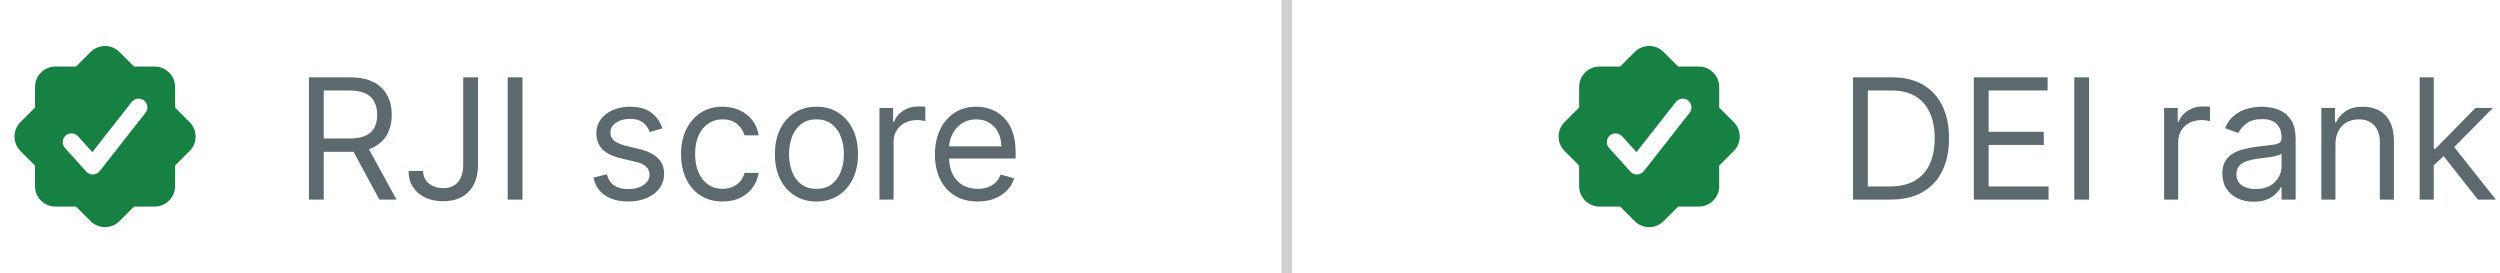
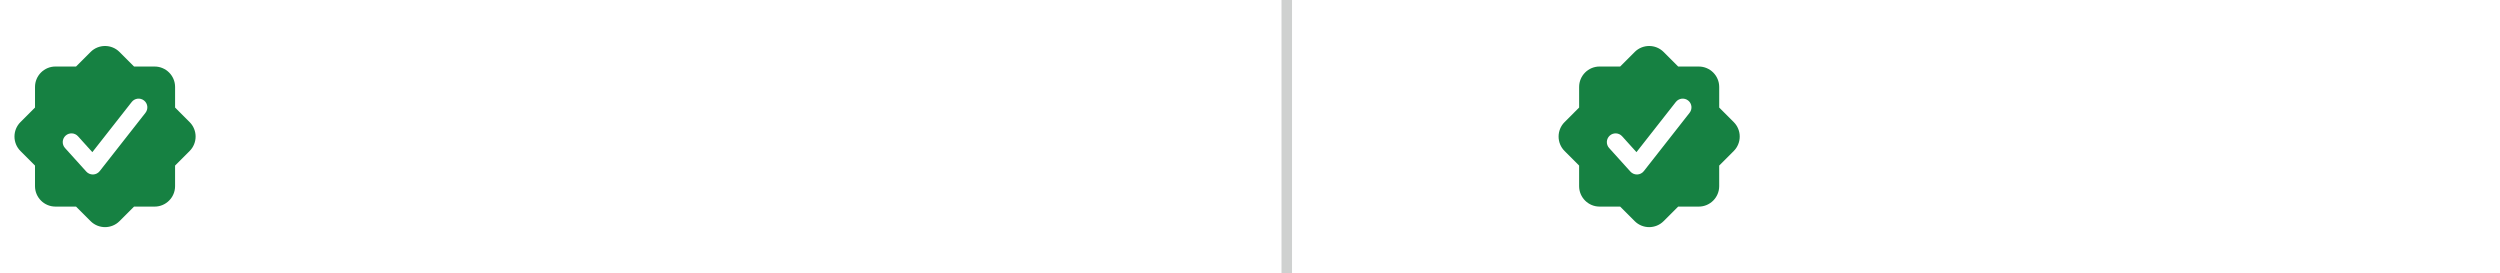
<svg xmlns="http://www.w3.org/2000/svg" width="238" height="26" viewBox="0 0 238 26" fill="none">
  <path d="M18.054 11.626L16.668 10.239V8.278C16.668 7.206 15.796 6.334 14.723 6.334H12.762L11.374 4.946C10.618 4.19 9.384 4.189 8.626 4.946L7.239 6.333H5.278C4.206 6.333 3.333 7.205 3.333 8.277V10.238L1.946 11.626C1.189 12.384 1.189 13.617 1.946 14.375L3.332 15.761V17.723C3.332 18.795 4.204 19.667 5.277 19.667H7.238L8.626 21.055C9.004 21.433 9.502 21.622 10 21.622C10.498 21.622 10.996 21.434 11.374 21.055L12.761 19.668H14.722C15.794 19.668 16.667 18.796 16.667 17.724V15.762L18.054 14.375C18.811 13.617 18.811 12.384 18.054 11.626ZM13.85 10.737L9.491 16.293C9.34 16.486 9.11 16.602 8.864 16.611C8.854 16.611 8.846 16.611 8.836 16.611C8.6 16.611 8.376 16.512 8.217 16.337L6.187 14.089C5.879 13.747 5.906 13.22 6.247 12.911C6.588 12.604 7.116 12.63 7.424 12.971L8.791 14.485L12.54 9.708C12.824 9.346 13.348 9.283 13.71 9.567C14.072 9.85 14.134 10.375 13.85 10.737Z" fill="#168142" />
-   <path d="M29.409 19V7.364H33.341C34.25 7.364 34.996 7.519 35.58 7.83C36.163 8.136 36.595 8.559 36.875 9.097C37.155 9.634 37.295 10.246 37.295 10.932C37.295 11.617 37.155 12.225 36.875 12.756C36.595 13.286 36.165 13.703 35.585 14.006C35.006 14.305 34.265 14.454 33.364 14.454H30.182V13.182H33.318C33.939 13.182 34.439 13.091 34.818 12.909C35.201 12.727 35.477 12.47 35.648 12.136C35.822 11.799 35.909 11.398 35.909 10.932C35.909 10.466 35.822 10.059 35.648 9.71C35.474 9.362 35.195 9.093 34.812 8.903C34.43 8.71 33.924 8.614 33.295 8.614H30.818V19H29.409ZM34.886 13.773L37.75 19H36.114L33.295 13.773H34.886ZM44.098 7.364H45.507V15.682C45.507 16.424 45.371 17.055 45.098 17.574C44.825 18.093 44.441 18.487 43.945 18.756C43.448 19.025 42.863 19.159 42.189 19.159C41.553 19.159 40.986 19.044 40.49 18.812C39.994 18.578 39.604 18.244 39.32 17.812C39.035 17.381 38.894 16.867 38.894 16.273H40.28C40.28 16.602 40.361 16.89 40.524 17.136C40.691 17.379 40.918 17.568 41.206 17.704C41.494 17.841 41.822 17.909 42.189 17.909C42.594 17.909 42.939 17.824 43.223 17.653C43.507 17.483 43.723 17.233 43.871 16.903C44.022 16.57 44.098 16.163 44.098 15.682V7.364ZM49.74 7.364V19H48.331V7.364H49.74ZM63.065 12.227L61.861 12.568C61.785 12.367 61.673 12.172 61.526 11.983C61.382 11.79 61.185 11.631 60.935 11.506C60.685 11.381 60.365 11.318 59.974 11.318C59.44 11.318 58.995 11.441 58.639 11.688C58.287 11.93 58.111 12.239 58.111 12.614C58.111 12.947 58.232 13.21 58.474 13.403C58.717 13.597 59.096 13.758 59.611 13.886L60.906 14.204C61.687 14.394 62.268 14.684 62.651 15.074C63.033 15.46 63.224 15.958 63.224 16.568C63.224 17.068 63.081 17.515 62.793 17.909C62.508 18.303 62.111 18.614 61.599 18.841C61.088 19.068 60.493 19.182 59.815 19.182C58.925 19.182 58.188 18.989 57.605 18.602C57.022 18.216 56.653 17.651 56.497 16.909L57.77 16.591C57.891 17.061 58.12 17.413 58.457 17.648C58.798 17.883 59.243 18 59.793 18C60.418 18 60.914 17.867 61.281 17.602C61.653 17.333 61.838 17.011 61.838 16.636C61.838 16.333 61.732 16.079 61.52 15.875C61.308 15.667 60.982 15.511 60.543 15.409L59.088 15.068C58.289 14.879 57.702 14.585 57.327 14.188C56.956 13.786 56.77 13.284 56.77 12.682C56.77 12.189 56.908 11.754 57.185 11.375C57.465 10.996 57.846 10.699 58.327 10.483C58.812 10.267 59.361 10.159 59.974 10.159C60.838 10.159 61.516 10.348 62.008 10.727C62.505 11.106 62.857 11.606 63.065 12.227ZM68.788 19.182C67.97 19.182 67.266 18.989 66.675 18.602C66.084 18.216 65.629 17.684 65.311 17.006C64.993 16.328 64.834 15.553 64.834 14.682C64.834 13.796 64.997 13.013 65.322 12.335C65.652 11.653 66.11 11.121 66.697 10.739C67.288 10.352 67.978 10.159 68.766 10.159C69.379 10.159 69.932 10.273 70.425 10.5C70.917 10.727 71.32 11.046 71.635 11.454C71.949 11.864 72.144 12.341 72.22 12.886H70.879C70.777 12.489 70.55 12.136 70.197 11.829C69.849 11.519 69.379 11.364 68.788 11.364C68.266 11.364 67.807 11.5 67.413 11.773C67.023 12.042 66.718 12.422 66.499 12.915C66.283 13.403 66.175 13.977 66.175 14.636C66.175 15.311 66.281 15.898 66.493 16.398C66.709 16.898 67.012 17.286 67.402 17.562C67.796 17.839 68.258 17.977 68.788 17.977C69.137 17.977 69.453 17.917 69.737 17.796C70.021 17.674 70.262 17.5 70.459 17.273C70.656 17.046 70.796 16.773 70.879 16.454H72.22C72.144 16.97 71.957 17.434 71.658 17.847C71.362 18.256 70.97 18.581 70.481 18.824C69.997 19.062 69.432 19.182 68.788 19.182ZM77.726 19.182C76.938 19.182 76.247 18.994 75.652 18.619C75.061 18.244 74.599 17.72 74.266 17.046C73.936 16.371 73.771 15.583 73.771 14.682C73.771 13.773 73.936 12.979 74.266 12.301C74.599 11.623 75.061 11.097 75.652 10.722C76.247 10.347 76.938 10.159 77.726 10.159C78.514 10.159 79.203 10.347 79.794 10.722C80.389 11.097 80.851 11.623 81.18 12.301C81.514 12.979 81.68 13.773 81.68 14.682C81.68 15.583 81.514 16.371 81.18 17.046C80.851 17.72 80.389 18.244 79.794 18.619C79.203 18.994 78.514 19.182 77.726 19.182ZM77.726 17.977C78.324 17.977 78.817 17.824 79.203 17.517C79.59 17.21 79.876 16.807 80.061 16.307C80.247 15.807 80.34 15.265 80.34 14.682C80.34 14.098 80.247 13.555 80.061 13.051C79.876 12.547 79.59 12.14 79.203 11.829C78.817 11.519 78.324 11.364 77.726 11.364C77.127 11.364 76.635 11.519 76.249 11.829C75.862 12.14 75.576 12.547 75.391 13.051C75.205 13.555 75.112 14.098 75.112 14.682C75.112 15.265 75.205 15.807 75.391 16.307C75.576 16.807 75.862 17.21 76.249 17.517C76.635 17.824 77.127 17.977 77.726 17.977ZM83.727 19V10.273H85.023V11.591H85.114C85.273 11.159 85.561 10.809 85.977 10.54C86.394 10.271 86.864 10.136 87.386 10.136C87.485 10.136 87.608 10.138 87.756 10.142C87.903 10.146 88.015 10.152 88.091 10.159V11.523C88.046 11.511 87.941 11.494 87.778 11.472C87.619 11.445 87.451 11.432 87.273 11.432C86.849 11.432 86.47 11.521 86.136 11.699C85.807 11.873 85.546 12.116 85.352 12.426C85.163 12.733 85.068 13.083 85.068 13.477V19H83.727ZM93.074 19.182C92.233 19.182 91.508 18.996 90.898 18.625C90.292 18.25 89.824 17.727 89.494 17.057C89.169 16.383 89.006 15.598 89.006 14.704C89.006 13.811 89.169 13.023 89.494 12.341C89.824 11.655 90.282 11.121 90.869 10.739C91.46 10.352 92.15 10.159 92.938 10.159C93.392 10.159 93.841 10.235 94.284 10.386C94.727 10.538 95.131 10.784 95.494 11.125C95.858 11.462 96.148 11.909 96.364 12.466C96.579 13.023 96.688 13.708 96.688 14.523V15.091H89.96V13.932H95.324C95.324 13.439 95.225 13 95.028 12.614C94.835 12.227 94.559 11.922 94.199 11.699C93.843 11.475 93.422 11.364 92.938 11.364C92.403 11.364 91.941 11.496 91.551 11.761C91.165 12.023 90.867 12.364 90.659 12.784C90.451 13.204 90.347 13.655 90.347 14.136V14.909C90.347 15.568 90.46 16.127 90.688 16.585C90.919 17.04 91.239 17.386 91.648 17.625C92.057 17.86 92.532 17.977 93.074 17.977C93.426 17.977 93.744 17.928 94.028 17.829C94.316 17.727 94.564 17.576 94.773 17.375C94.981 17.171 95.142 16.917 95.256 16.614L96.551 16.977C96.415 17.417 96.186 17.803 95.864 18.136C95.542 18.466 95.144 18.724 94.671 18.909C94.197 19.091 93.665 19.182 93.074 19.182Z" fill="#5C6A6D" />
  <rect x="122" width="1" height="26" fill="#CFD1D0" />
  <path d="M165.054 11.626L163.668 10.239V8.278C163.668 7.206 162.796 6.334 161.723 6.334H159.762L158.374 4.946C157.618 4.19 156.384 4.189 155.626 4.946L154.239 6.333H152.278C151.206 6.333 150.333 7.205 150.333 8.277V10.238L148.946 11.626C148.189 12.384 148.189 13.617 148.946 14.375L150.332 15.761V17.723C150.332 18.795 151.204 19.667 152.277 19.667H154.238L155.626 21.055C156.004 21.433 156.502 21.622 157 21.622C157.498 21.622 157.996 21.434 158.374 21.055L159.761 19.668H161.722C162.794 19.668 163.667 18.796 163.667 17.724V15.762L165.054 14.375C165.811 13.617 165.811 12.384 165.054 11.626ZM160.85 10.737L156.491 16.293C156.34 16.486 156.11 16.602 155.864 16.611C155.854 16.611 155.846 16.611 155.836 16.611C155.6 16.611 155.376 16.512 155.217 16.337L153.187 14.089C152.879 13.747 152.906 13.22 153.247 12.911C153.588 12.604 154.116 12.63 154.424 12.971L155.791 14.485L159.54 9.708C159.824 9.346 160.348 9.283 160.71 9.567C161.072 9.85 161.134 10.375 160.85 10.737Z" fill="#168142" />
-   <path d="M180 19H176.409V7.364H180.159C181.288 7.364 182.254 7.597 183.057 8.062C183.86 8.525 184.475 9.189 184.903 10.057C185.331 10.921 185.545 11.954 185.545 13.159C185.545 14.371 185.33 15.415 184.898 16.29C184.466 17.161 183.837 17.831 183.011 18.301C182.186 18.767 181.182 19 180 19ZM177.818 17.75H179.909C180.871 17.75 181.669 17.564 182.301 17.193C182.934 16.822 183.405 16.294 183.716 15.608C184.027 14.922 184.182 14.106 184.182 13.159C184.182 12.22 184.028 11.411 183.722 10.733C183.415 10.051 182.956 9.528 182.347 9.165C181.737 8.797 180.977 8.614 180.068 8.614H177.818V17.75ZM187.909 19V7.364H194.932V8.614H189.318V12.546H194.568V13.796H189.318V17.75H195.023V19H187.909ZM198.881 7.364V19H197.472V7.364H198.881ZM206.024 19V10.273H207.32V11.591H207.411C207.57 11.159 207.857 10.809 208.274 10.54C208.691 10.271 209.161 10.136 209.683 10.136C209.782 10.136 209.905 10.138 210.053 10.142C210.2 10.146 210.312 10.152 210.388 10.159V11.523C210.342 11.511 210.238 11.494 210.075 11.472C209.916 11.445 209.748 11.432 209.57 11.432C209.145 11.432 208.767 11.521 208.433 11.699C208.104 11.873 207.842 12.116 207.649 12.426C207.46 12.733 207.365 13.083 207.365 13.477V19H206.024ZM214.545 19.204C213.992 19.204 213.491 19.1 213.04 18.892C212.589 18.68 212.231 18.375 211.966 17.977C211.701 17.576 211.568 17.091 211.568 16.523C211.568 16.023 211.667 15.617 211.864 15.307C212.061 14.992 212.324 14.746 212.653 14.568C212.983 14.39 213.347 14.258 213.744 14.171C214.146 14.079 214.549 14.008 214.955 13.954C215.485 13.886 215.915 13.835 216.244 13.801C216.578 13.763 216.82 13.701 216.972 13.614C217.127 13.527 217.205 13.375 217.205 13.159V13.114C217.205 12.553 217.051 12.117 216.744 11.807C216.441 11.496 215.981 11.341 215.364 11.341C214.723 11.341 214.222 11.481 213.858 11.761C213.494 12.042 213.239 12.341 213.091 12.659L211.818 12.204C212.045 11.674 212.348 11.261 212.727 10.966C213.11 10.667 213.527 10.458 213.977 10.341C214.432 10.22 214.879 10.159 215.318 10.159C215.598 10.159 215.92 10.193 216.284 10.261C216.652 10.326 217.006 10.46 217.347 10.665C217.691 10.869 217.977 11.178 218.205 11.591C218.432 12.004 218.545 12.557 218.545 13.25V19H217.205V17.818H217.136C217.045 18.008 216.894 18.21 216.682 18.426C216.47 18.642 216.188 18.826 215.835 18.977C215.483 19.129 215.053 19.204 214.545 19.204ZM214.75 18C215.28 18 215.727 17.896 216.091 17.688C216.458 17.479 216.735 17.21 216.92 16.881C217.11 16.551 217.205 16.204 217.205 15.841V14.614C217.148 14.682 217.023 14.744 216.83 14.801C216.64 14.854 216.42 14.902 216.17 14.943C215.924 14.981 215.684 15.015 215.449 15.046C215.218 15.072 215.03 15.095 214.886 15.114C214.538 15.159 214.212 15.233 213.909 15.335C213.61 15.434 213.367 15.583 213.182 15.784C213 15.981 212.909 16.25 212.909 16.591C212.909 17.057 213.081 17.409 213.426 17.648C213.775 17.883 214.216 18 214.75 18ZM222.334 13.75V19H220.993V10.273H222.288V11.636H222.402C222.607 11.193 222.917 10.837 223.334 10.568C223.75 10.296 224.288 10.159 224.947 10.159C225.538 10.159 226.055 10.28 226.499 10.523C226.942 10.761 227.286 11.125 227.533 11.614C227.779 12.098 227.902 12.712 227.902 13.454V19H226.561V13.546C226.561 12.86 226.383 12.326 226.027 11.943C225.671 11.557 225.182 11.364 224.561 11.364C224.133 11.364 223.75 11.456 223.413 11.642C223.08 11.828 222.817 12.098 222.624 12.454C222.43 12.811 222.334 13.242 222.334 13.75ZM231.602 15.818L231.58 14.159H231.852L235.67 10.273H237.33L233.261 14.386H233.148L231.602 15.818ZM230.352 19V7.364H231.693V19H230.352ZM235.898 19L232.489 14.682L233.443 13.75L237.602 19H235.898Z" fill="#5C6A6D" />
</svg>